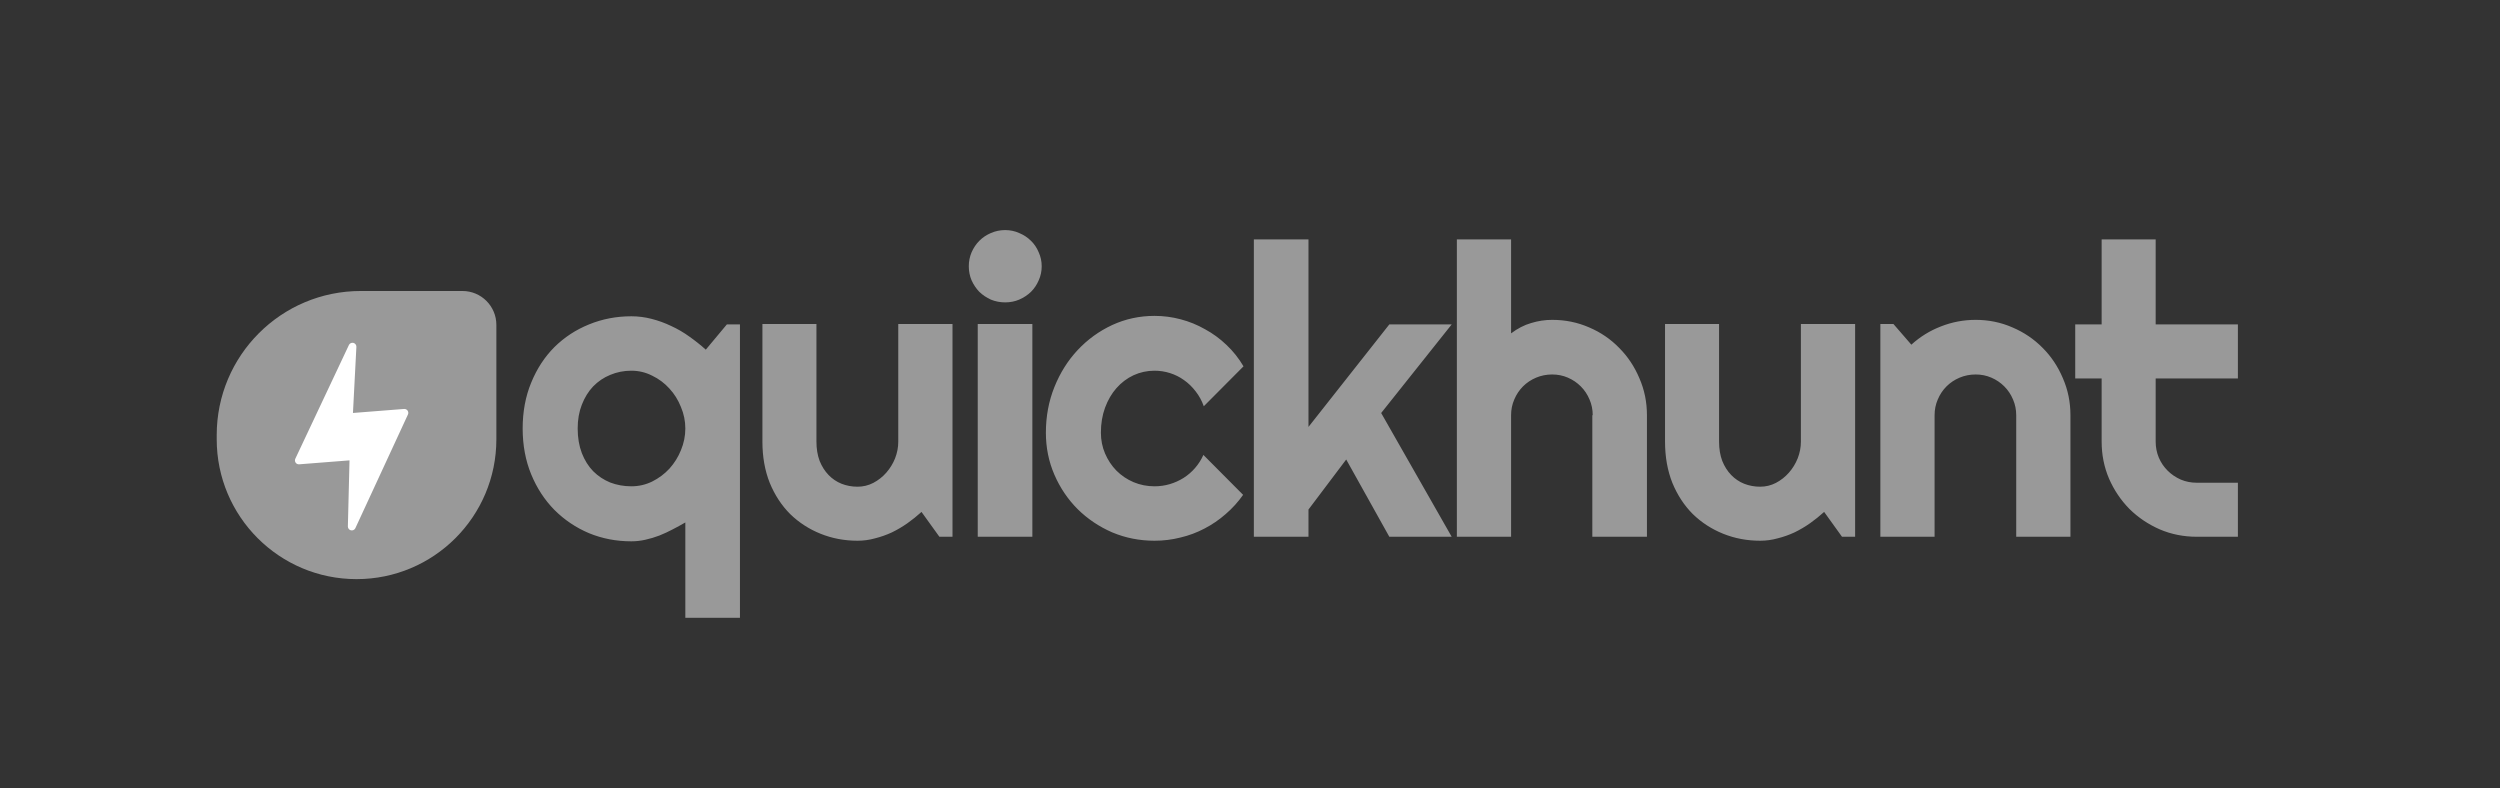
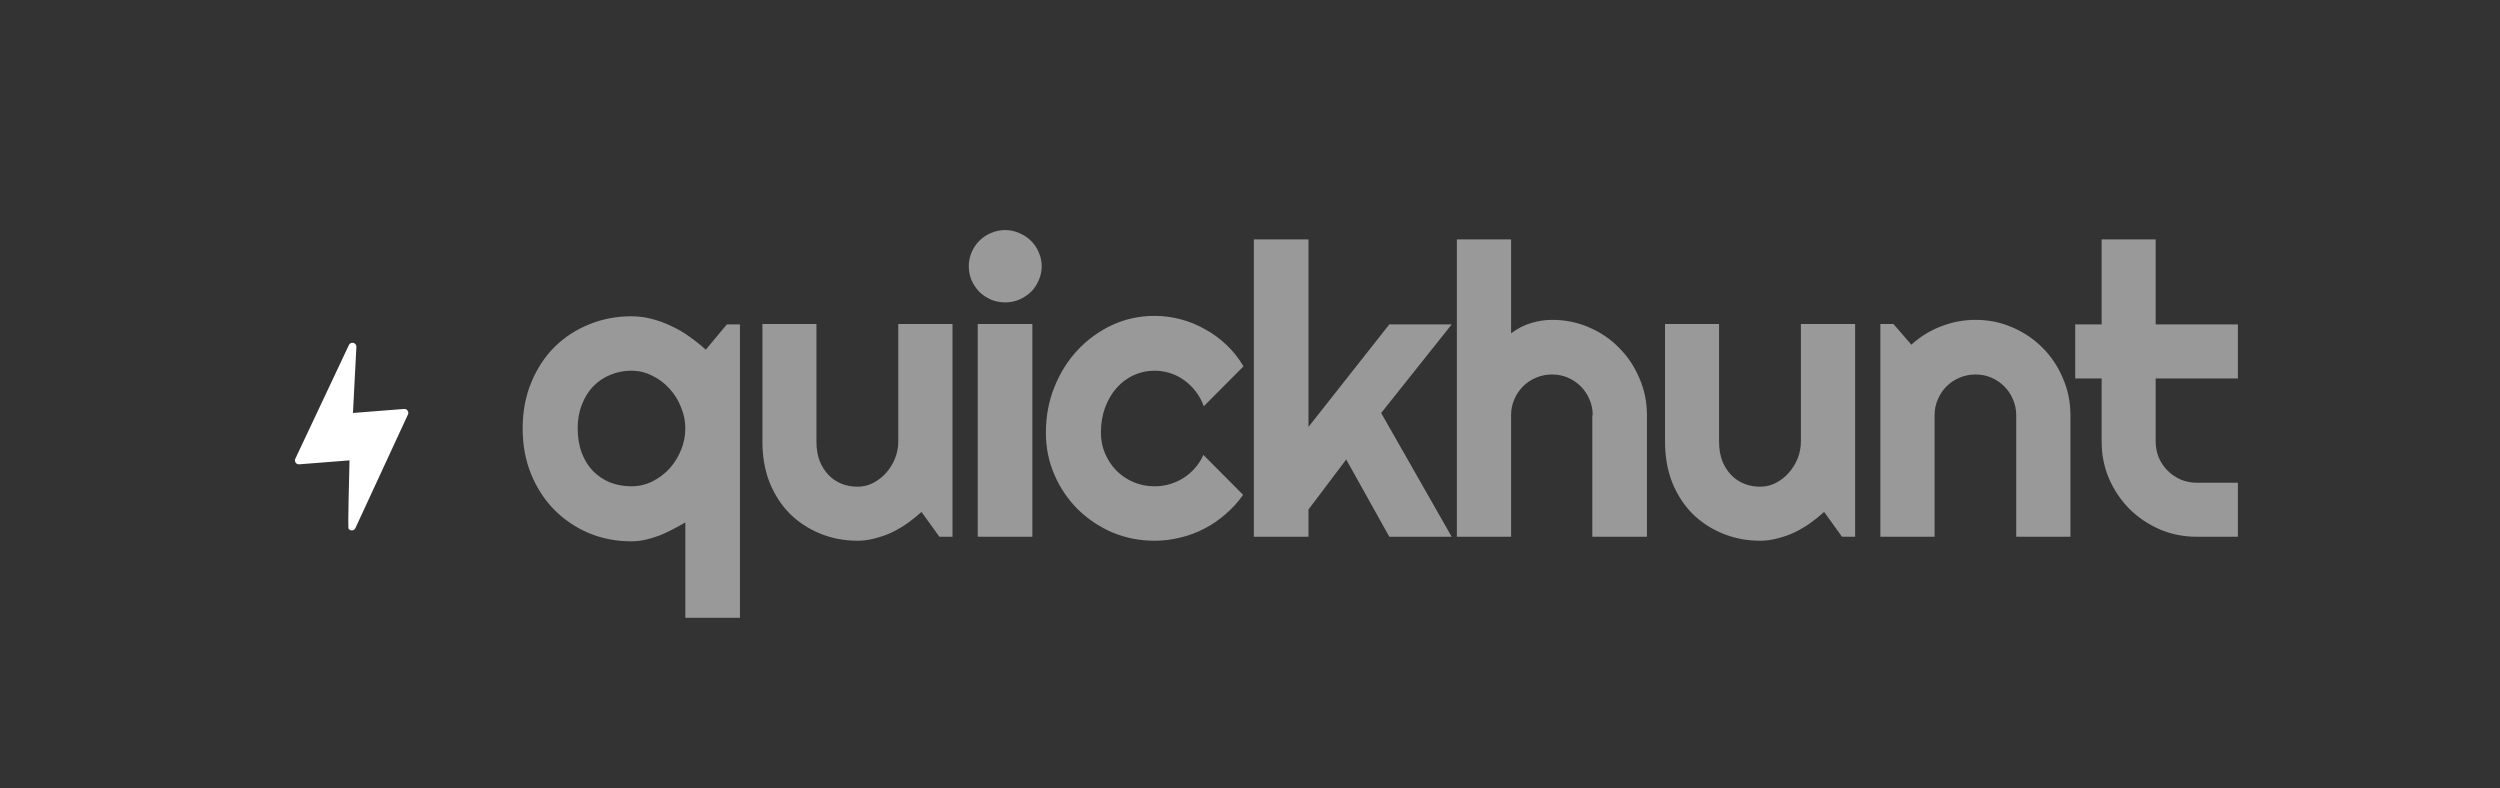
<svg xmlns="http://www.w3.org/2000/svg" width="295" height="93" viewBox="0 0 295 93" fill="none">
  <rect x="0" y="0" width="295" height="93" fill="#333333" stroke="none" />
  <path d="M87.314 72.899H80.869V61.649C80.385 61.931 79.885 62.204 79.369 62.47C78.869 62.735 78.346 62.977 77.799 63.196C77.268 63.399 76.721 63.563 76.158 63.688C75.611 63.813 75.057 63.876 74.494 63.876C72.728 63.876 71.064 63.556 69.502 62.915C67.955 62.259 66.596 61.345 65.424 60.173C64.268 59.001 63.353 57.602 62.682 55.977C62.01 54.337 61.674 52.532 61.674 50.563C61.674 48.579 62.01 46.774 62.682 45.149C63.353 43.509 64.268 42.11 65.424 40.954C66.596 39.798 67.955 38.907 69.502 38.282C71.064 37.642 72.728 37.321 74.494 37.321C75.307 37.321 76.103 37.423 76.885 37.626C77.682 37.829 78.455 38.11 79.205 38.47C79.955 38.813 80.666 39.227 81.338 39.712C82.025 40.196 82.674 40.712 83.283 41.259L85.768 38.282H87.314V72.899ZM80.869 50.563C80.869 49.688 80.697 48.845 80.353 48.032C80.025 47.204 79.572 46.477 78.994 45.852C78.416 45.212 77.736 44.704 76.955 44.329C76.189 43.938 75.369 43.743 74.494 43.743C73.619 43.743 72.791 43.907 72.01 44.235C71.244 44.548 70.572 45.001 69.994 45.595C69.432 46.188 68.986 46.907 68.658 47.751C68.33 48.579 68.166 49.517 68.166 50.563C68.166 51.642 68.33 52.61 68.658 53.47C68.986 54.313 69.432 55.024 69.994 55.602C70.572 56.181 71.244 56.626 72.01 56.938C72.791 57.235 73.619 57.384 74.494 57.384C75.369 57.384 76.189 57.196 76.955 56.821C77.736 56.431 78.416 55.923 78.994 55.298C79.572 54.657 80.025 53.931 80.353 53.118C80.697 52.29 80.869 51.438 80.869 50.563ZM108.738 60.407C108.223 60.876 107.668 61.321 107.074 61.743C106.496 62.149 105.887 62.509 105.246 62.821C104.605 63.118 103.941 63.352 103.254 63.524C102.582 63.712 101.894 63.806 101.191 63.806C99.644 63.806 98.191 63.532 96.832 62.985C95.473 62.438 94.277 61.665 93.246 60.665C92.23 59.649 91.426 58.423 90.832 56.985C90.254 55.532 89.965 53.907 89.965 52.11V38.235H96.34V52.11C96.34 52.954 96.465 53.712 96.715 54.384C96.98 55.04 97.332 55.595 97.769 56.048C98.207 56.501 98.715 56.845 99.293 57.079C99.887 57.313 100.519 57.431 101.191 57.431C101.848 57.431 102.465 57.282 103.043 56.985C103.637 56.673 104.152 56.267 104.59 55.767C105.027 55.267 105.371 54.704 105.621 54.079C105.871 53.438 105.996 52.782 105.996 52.11V38.235H112.394V63.337H110.848L108.738 60.407ZM122.92 31.415C122.92 32.009 122.803 32.563 122.568 33.079C122.349 33.595 122.045 34.048 121.654 34.438C121.264 34.813 120.803 35.118 120.271 35.352C119.756 35.571 119.201 35.681 118.607 35.681C118.014 35.681 117.451 35.571 116.92 35.352C116.404 35.118 115.951 34.813 115.56 34.438C115.185 34.048 114.881 33.595 114.646 33.079C114.428 32.563 114.318 32.009 114.318 31.415C114.318 30.837 114.428 30.29 114.646 29.774C114.881 29.243 115.185 28.79 115.56 28.415C115.951 28.024 116.404 27.72 116.92 27.501C117.451 27.267 118.014 27.149 118.607 27.149C119.201 27.149 119.756 27.267 120.271 27.501C120.803 27.72 121.264 28.024 121.654 28.415C122.045 28.79 122.349 29.243 122.568 29.774C122.803 30.29 122.92 30.837 122.92 31.415ZM121.818 63.337H115.373V38.235H121.818V63.337ZM146.734 43.227L142.047 47.938C141.812 47.282 141.492 46.696 141.086 46.181C140.679 45.649 140.219 45.204 139.703 44.845C139.203 44.485 138.656 44.212 138.062 44.024C137.469 43.837 136.859 43.743 136.234 43.743C135.359 43.743 134.531 43.923 133.75 44.282C132.984 44.642 132.312 45.149 131.734 45.806C131.172 46.446 130.726 47.212 130.398 48.102C130.07 48.993 129.906 49.977 129.906 51.056C129.906 51.931 130.07 52.751 130.398 53.517C130.726 54.282 131.172 54.954 131.734 55.532C132.312 56.11 132.984 56.563 133.75 56.892C134.531 57.22 135.359 57.384 136.234 57.384C136.859 57.384 137.461 57.298 138.039 57.126C138.617 56.954 139.156 56.712 139.656 56.399C140.172 56.071 140.625 55.681 141.015 55.227C141.422 54.759 141.75 54.243 142 53.681L146.687 58.392C146.094 59.235 145.406 59.993 144.625 60.665C143.859 61.337 143.023 61.907 142.117 62.376C141.226 62.845 140.281 63.196 139.281 63.431C138.297 63.681 137.281 63.806 136.234 63.806C134.469 63.806 132.804 63.477 131.242 62.821C129.695 62.149 128.336 61.235 127.164 60.079C126.008 58.923 125.094 57.571 124.422 56.024C123.75 54.477 123.414 52.821 123.414 51.056C123.414 49.134 123.75 47.337 124.422 45.665C125.094 43.993 126.008 42.54 127.164 41.306C128.336 40.056 129.695 39.071 131.242 38.352C132.804 37.634 134.469 37.274 136.234 37.274C137.281 37.274 138.304 37.407 139.304 37.673C140.32 37.938 141.281 38.329 142.187 38.845C143.109 39.345 143.953 39.962 144.719 40.696C145.5 41.431 146.172 42.274 146.734 43.227ZM154.4 63.337H147.955V28.251H154.4V50.376L163.939 38.282H171.299L162.978 48.735L171.299 63.337H163.939L158.853 54.22L154.4 60.126V63.337ZM178.308 63.337H171.91V28.251H178.308V39.337C179.074 38.759 179.863 38.352 180.675 38.118C181.488 37.868 182.316 37.743 183.16 37.743C184.707 37.743 186.16 38.04 187.519 38.634C188.879 39.212 190.058 40.017 191.058 41.048C192.074 42.063 192.871 43.259 193.449 44.634C194.043 45.993 194.339 47.446 194.339 48.993V63.337H187.894V48.993H187.941C187.941 48.337 187.816 47.72 187.566 47.142C187.316 46.548 186.972 46.032 186.535 45.595C186.097 45.157 185.589 44.813 185.011 44.563C184.433 44.313 183.816 44.188 183.16 44.188C182.488 44.188 181.855 44.313 181.261 44.563C180.668 44.813 180.152 45.157 179.714 45.595C179.277 46.032 178.933 46.548 178.683 47.142C178.433 47.72 178.308 48.337 178.308 48.993V63.337ZM215.248 60.407C214.732 60.876 214.177 61.321 213.584 61.743C213.005 62.149 212.396 62.509 211.755 62.821C211.115 63.118 210.451 63.352 209.763 63.524C209.091 63.712 208.404 63.806 207.701 63.806C206.154 63.806 204.701 63.532 203.341 62.985C201.982 62.438 200.787 61.665 199.755 60.665C198.74 59.649 197.935 58.423 197.341 56.985C196.763 55.532 196.474 53.907 196.474 52.11V38.235H202.849V52.11C202.849 52.954 202.974 53.712 203.224 54.384C203.49 55.04 203.841 55.595 204.279 56.048C204.716 56.501 205.224 56.845 205.802 57.079C206.396 57.313 207.029 57.431 207.701 57.431C208.357 57.431 208.974 57.282 209.552 56.985C210.146 56.673 210.662 56.267 211.099 55.767C211.537 55.267 211.88 54.704 212.13 54.079C212.38 53.438 212.505 52.782 212.505 52.11V38.235H218.904V63.337H217.357L215.248 60.407ZM228.281 63.337H221.882V38.235H223.429L225.539 40.673C226.57 39.735 227.734 39.017 229.031 38.517C230.343 38.001 231.71 37.743 233.132 37.743C234.664 37.743 236.109 38.04 237.468 38.634C238.828 39.212 240.015 40.017 241.031 41.048C242.046 42.063 242.843 43.259 243.421 44.634C244.015 45.993 244.312 47.446 244.312 48.993V63.337H237.914V48.993C237.914 48.337 237.789 47.72 237.539 47.142C237.289 46.548 236.945 46.032 236.507 45.595C236.07 45.157 235.562 44.813 234.984 44.563C234.406 44.313 233.789 44.188 233.132 44.188C232.46 44.188 231.828 44.313 231.234 44.563C230.64 44.813 230.124 45.157 229.687 45.595C229.249 46.032 228.906 46.548 228.656 47.142C228.406 47.72 228.281 48.337 228.281 48.993V63.337ZM259.22 63.337C257.673 63.337 256.22 63.048 254.861 62.47C253.501 61.876 252.306 61.071 251.275 60.056C250.259 59.024 249.454 57.829 248.861 56.47C248.283 55.11 247.994 53.657 247.994 52.11V44.657H244.876V38.282H247.994V28.251H254.369V38.282H264.072V44.657H254.369V52.11C254.369 52.782 254.494 53.415 254.744 54.009C254.994 54.587 255.337 55.095 255.775 55.532C256.212 55.97 256.728 56.321 257.322 56.587C257.915 56.837 258.548 56.962 259.22 56.962H264.072V63.337H259.22Z" fill="#999999" />
-   <path d="M58.572 51.837C58.572 60.95 51.185 68.337 42.072 68.337C32.96 68.337 25.572 60.95 25.572 51.837L25.572 51.337C25.572 41.948 33.183 34.337 42.572 34.337L54.572 34.337C56.781 34.337 58.572 36.128 58.572 38.337L58.572 51.837Z" fill="#999999" />
  <g clip-path="url(#clip0_4667_923)">
-     <path d="M48.101 48.459C48.056 48.392 47.993 48.337 47.919 48.302C47.845 48.266 47.764 48.251 47.682 48.257L41.649 48.73L42.054 40.923C42.057 40.819 42.024 40.716 41.962 40.633C41.9 40.549 41.811 40.489 41.71 40.462C41.609 40.435 41.502 40.442 41.407 40.483C41.311 40.525 41.231 40.597 41.182 40.688L34.853 54.118C34.816 54.191 34.798 54.273 34.803 54.355C34.808 54.437 34.834 54.517 34.88 54.585C34.925 54.653 34.988 54.708 35.062 54.744C35.136 54.78 35.218 54.796 35.3 54.789L41.243 54.323L41.049 62.126C41.049 62.23 41.084 62.33 41.148 62.412C41.212 62.493 41.302 62.551 41.402 62.576C41.503 62.601 41.609 62.592 41.704 62.549C41.798 62.507 41.876 62.434 41.925 62.342L48.132 48.923C48.168 48.85 48.185 48.769 48.179 48.687C48.174 48.606 48.147 48.527 48.101 48.459Z" fill="white" />
+     <path d="M48.101 48.459C48.056 48.392 47.993 48.337 47.919 48.302C47.845 48.266 47.764 48.251 47.682 48.257L41.649 48.73L42.054 40.923C42.057 40.819 42.024 40.716 41.962 40.633C41.9 40.549 41.811 40.489 41.71 40.462C41.609 40.435 41.502 40.442 41.407 40.483C41.311 40.525 41.231 40.597 41.182 40.688L34.853 54.118C34.816 54.191 34.798 54.273 34.803 54.355C34.808 54.437 34.834 54.517 34.88 54.585C34.925 54.653 34.988 54.708 35.062 54.744C35.136 54.78 35.218 54.796 35.3 54.789L41.243 54.323C41.049 62.23 41.084 62.33 41.148 62.412C41.212 62.493 41.302 62.551 41.402 62.576C41.503 62.601 41.609 62.592 41.704 62.549C41.798 62.507 41.876 62.434 41.925 62.342L48.132 48.923C48.168 48.85 48.185 48.769 48.179 48.687C48.174 48.606 48.147 48.527 48.101 48.459Z" fill="white" />
  </g>
  <defs>
    <clipPath id="clip0_4667_923">
      <rect width="22.174" height="22.174" fill="white" transform="translate(29.572 41.337) rotate(-4.486)" />
    </clipPath>
  </defs>
</svg>